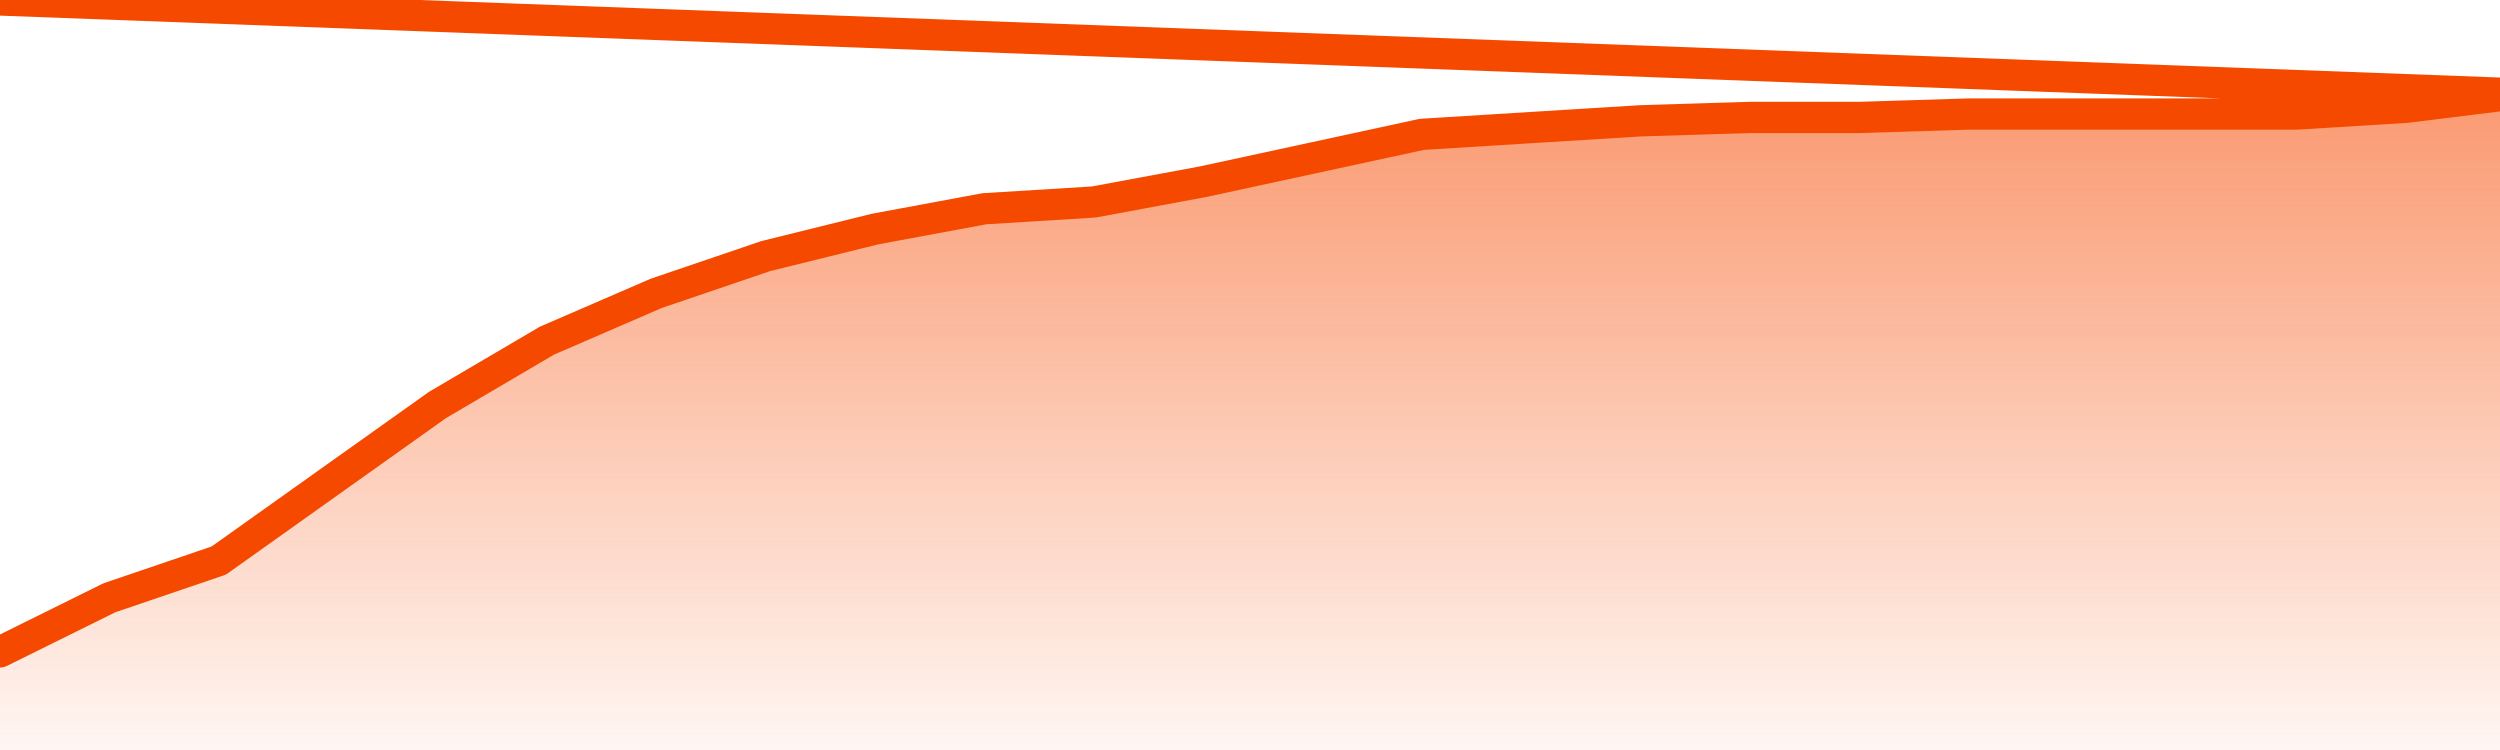
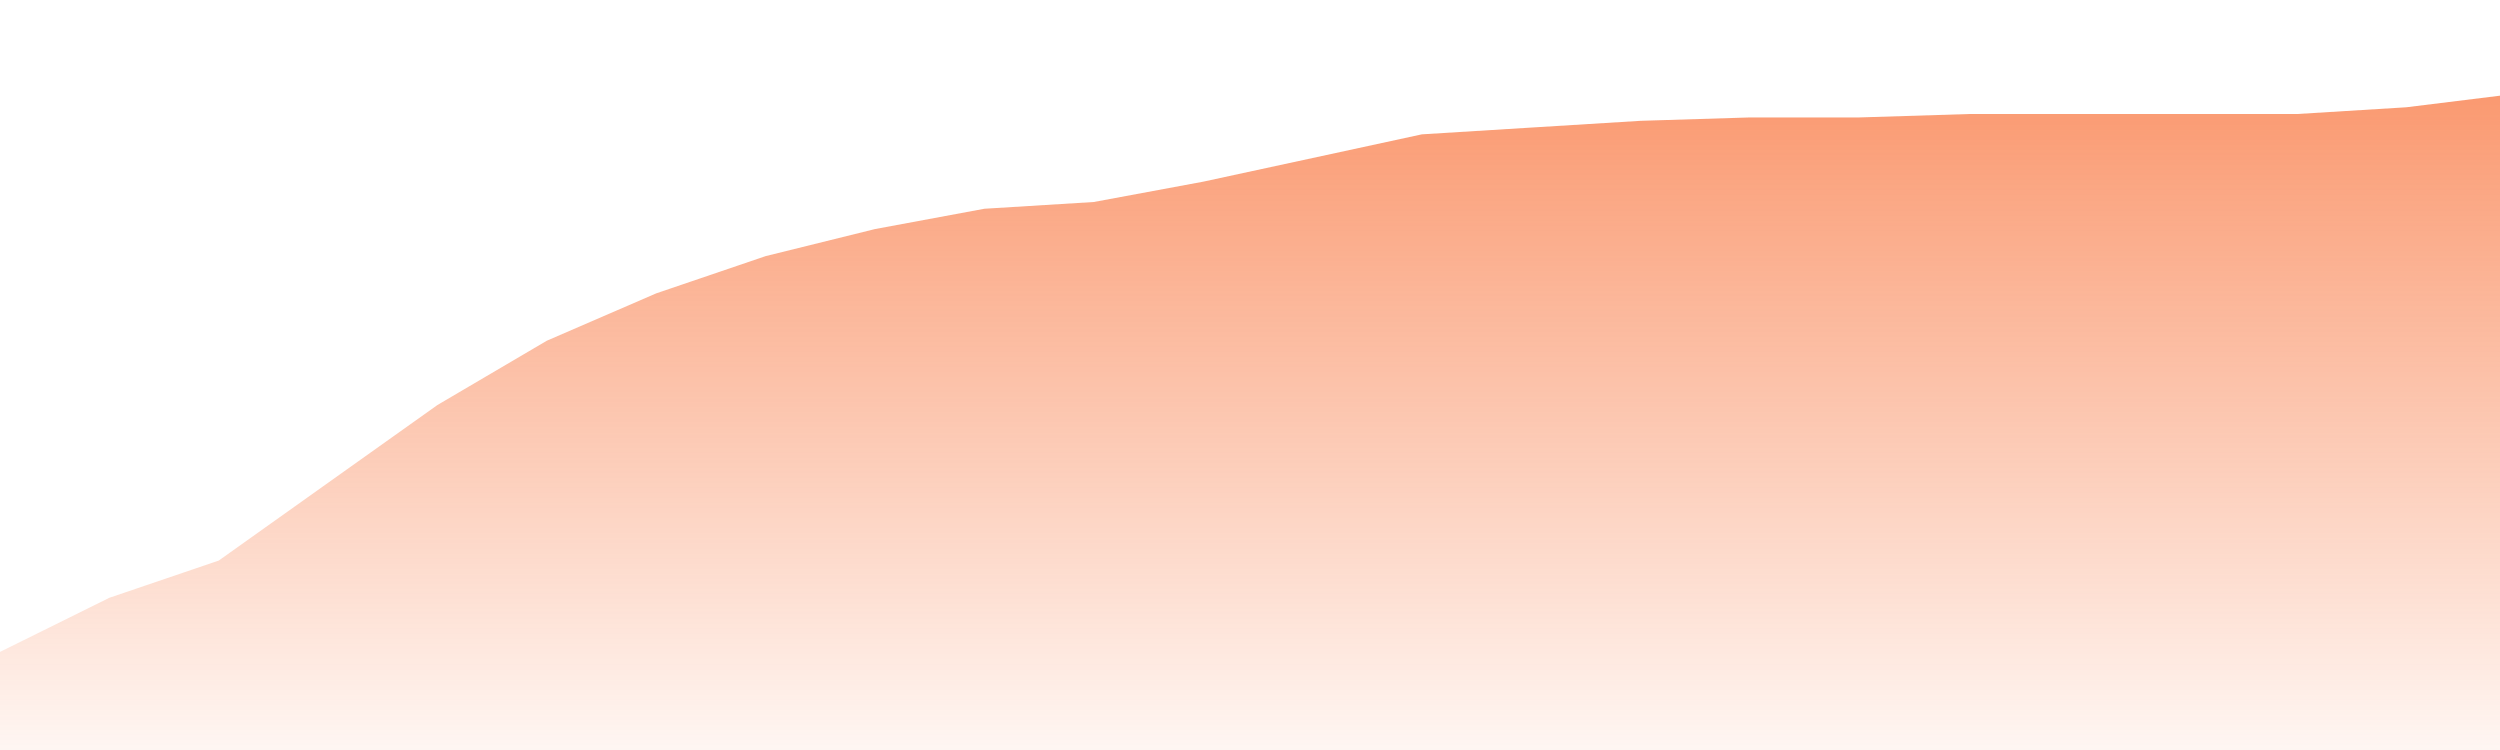
<svg xmlns="http://www.w3.org/2000/svg" version="1.1" width="80" height="24" viewBox="0 0 80 24">
  <defs>
    <linearGradient x1=".5" x2=".5" y2="1" id="gradient">
      <stop offset="0" stop-color="#F64900" />
      <stop offset="1" stop-color="#f64900" stop-opacity="0" />
    </linearGradient>
  </defs>
  <path fill="url(#gradient)" fill-opacity="0.56" stroke="none" d="M 0,26 0.0,20.861 3.5,19.129 7.0,17.938 10.5,15.448 14.0,12.959 17.5,10.902 21.0,9.387 24.5,8.196 28.0,7.33 31.5,6.68 35.0,6.464 38.5,5.814 42.0,5.057 45.5,4.299 49.0,4.082 52.5,3.866 56.0,3.758 59.5,3.758 63.0,3.649 66.5,3.649 70.0,3.649 73.5,3.649 77.0,3.433 80.5,3.0 82,26 Z" />
-   <path fill="none" stroke="#F64900" stroke-width="1" stroke-linejoin="round" stroke-linecap="round" d="M 0.0,20.861 3.5,19.129 7.0,17.938 10.5,15.448 14.0,12.959 17.5,10.902 21.0,9.387 24.5,8.196 28.0,7.33 31.5,6.68 35.0,6.464 38.5,5.814 42.0,5.057 45.5,4.299 49.0,4.082 52.5,3.866 56.0,3.758 59.5,3.758 63.0,3.649 66.5,3.649 70.0,3.649 73.5,3.649 77.0,3.433 80.5,3.0.join(' ') }" />
</svg>